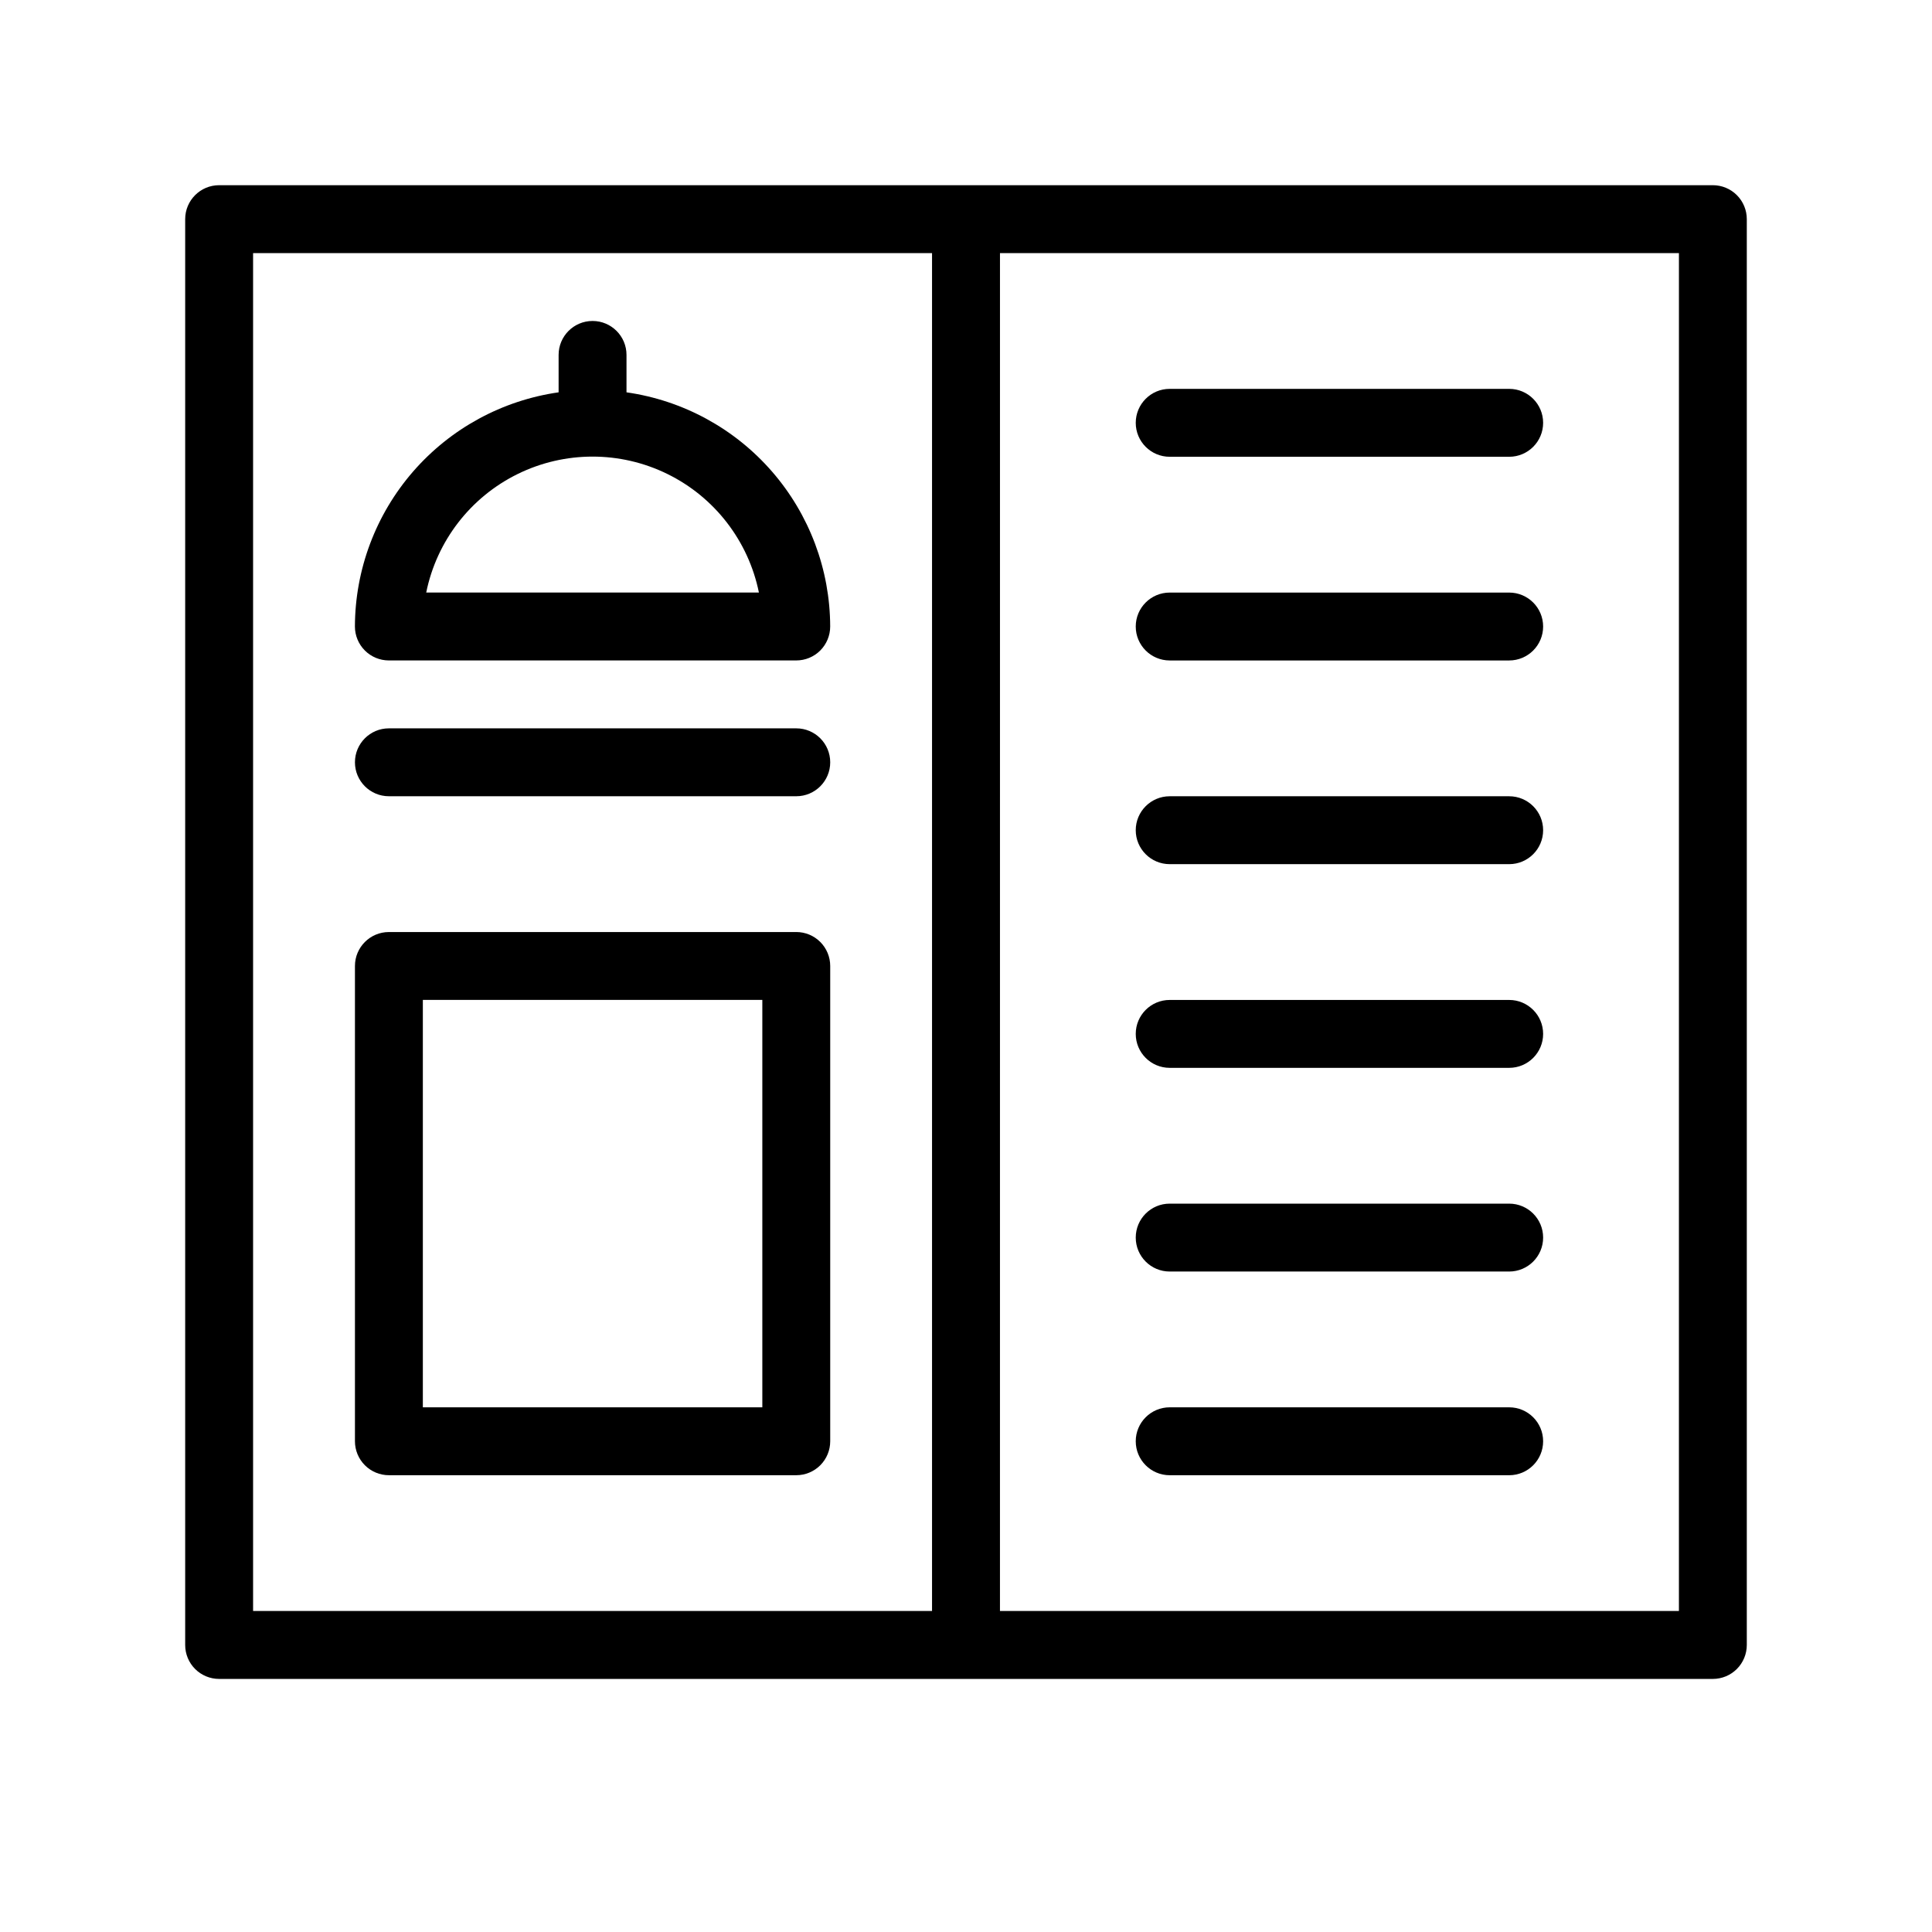
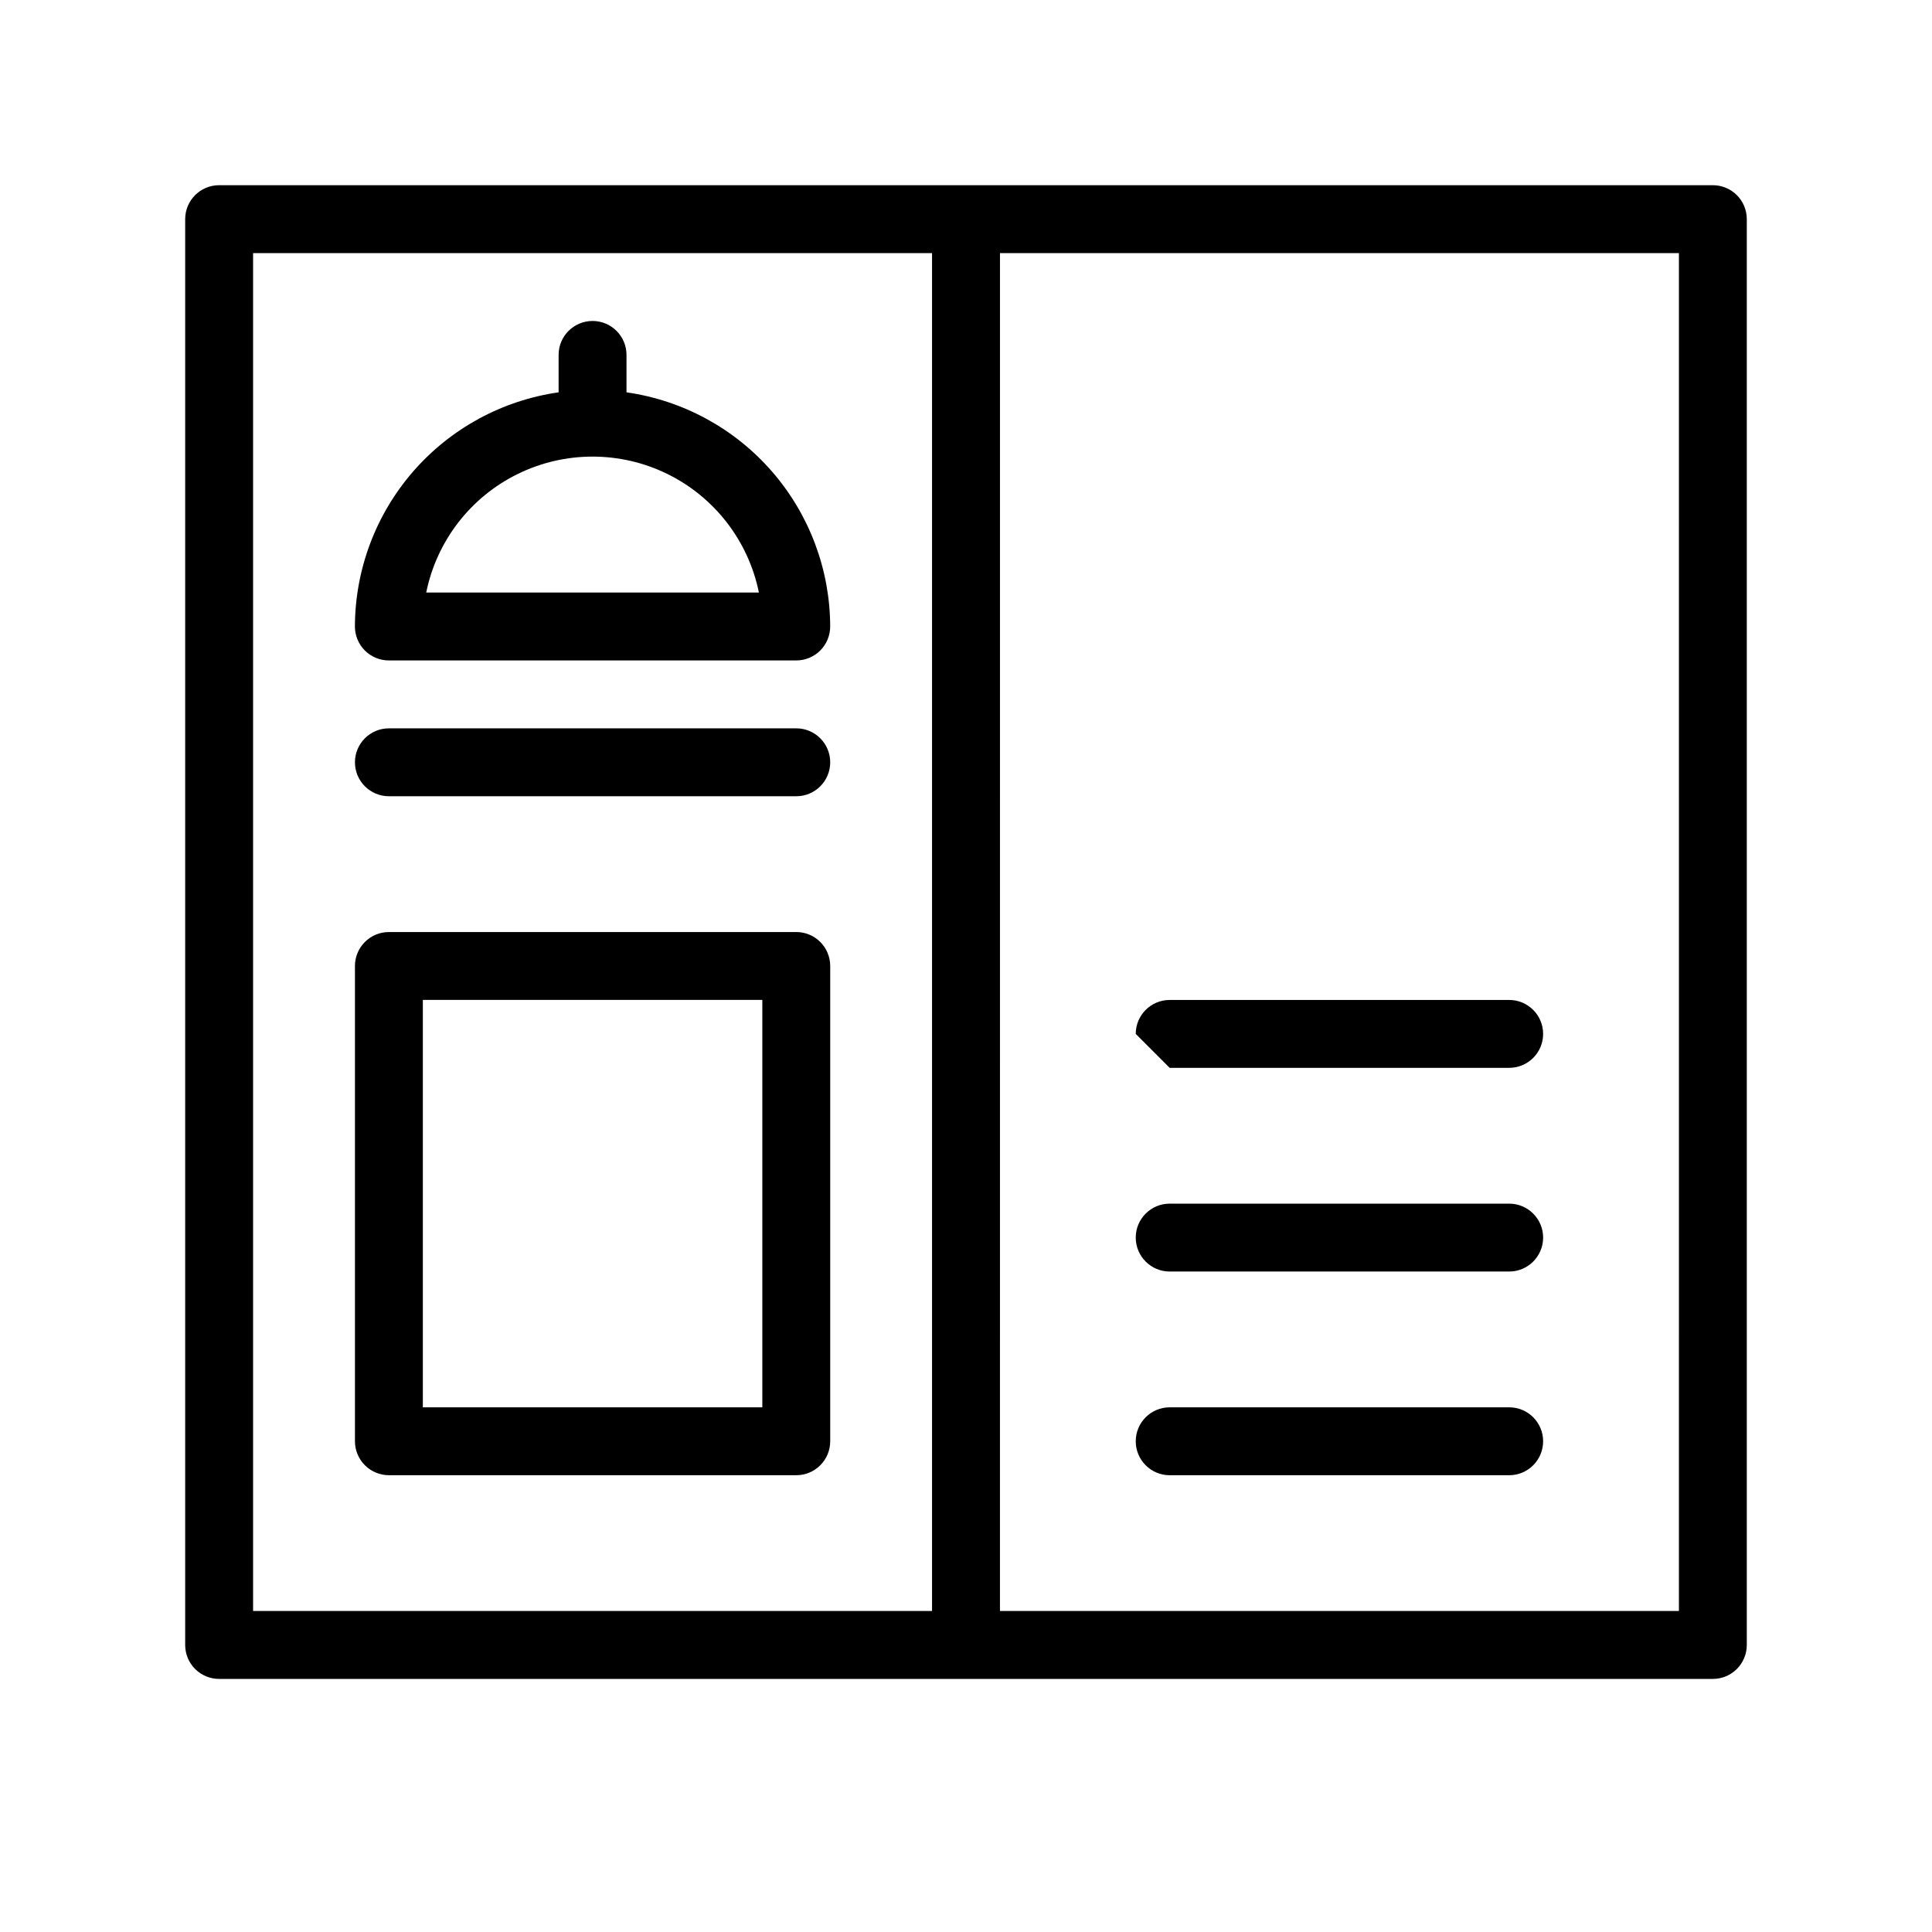
<svg xmlns="http://www.w3.org/2000/svg" fill="#000000" width="800px" height="800px" version="1.1" viewBox="144 144 512 512">
  <g>
    <path d="m597.92 193.08h-395.85c-4.969 0-8.996 4.027-8.996 8.996v377.86c0 2.387 0.945 4.676 2.633 6.363s3.977 2.633 6.363 2.633h395.85c2.387 0 4.676-0.945 6.363-2.633s2.637-3.977 2.637-6.363v-377.86c0-2.387-0.949-4.676-2.637-6.363s-3.977-2.633-6.363-2.633zm-386.85 17.992h179.93v359.86h-179.93zm377.86 359.86h-179.93l0.004-359.86h179.93z" />
    <path d="m310.03 247.97v-9.914c0-4.969-4.027-8.996-8.996-8.996s-8.996 4.027-8.996 8.996v9.914c-14.949 2.137-28.633 9.582-38.547 20.977-9.91 11.398-15.391 25.98-15.434 41.082 0 2.387 0.949 4.676 2.637 6.363s3.977 2.633 6.359 2.633h107.96c2.387 0 4.676-0.945 6.363-2.633 1.684-1.688 2.633-3.977 2.633-6.363-0.043-15.102-5.519-29.684-15.434-41.082-9.91-11.395-23.594-18.84-38.547-20.977zm-53.078 53.062c2.773-13.664 11.727-25.27 24.242-31.418 12.512-6.148 27.168-6.148 39.684 0 12.512 6.148 21.465 17.754 24.242 31.418z" />
    <path d="m355.02 337.02h-107.96c-4.969 0-8.996 4.027-8.996 8.996s4.027 8.996 8.996 8.996h107.96c4.969 0 8.996-4.027 8.996-8.996s-4.027-8.996-8.996-8.996z" />
-     <path d="m453.98 265.05h89.969c4.969 0 8.996-4.027 8.996-8.996s-4.027-9-8.996-9h-89.969c-4.969 0-8.996 4.031-8.996 9s4.027 8.996 8.996 8.996z" />
-     <path d="m453.98 319.03h89.969c4.969 0 8.996-4.027 8.996-8.996s-4.027-8.996-8.996-8.996h-89.969c-4.969 0-8.996 4.027-8.996 8.996s4.027 8.996 8.996 8.996z" />
-     <path d="m453.98 373.01h89.969c4.969 0 8.996-4.027 8.996-8.996s-4.027-8.996-8.996-8.996h-89.969c-4.969 0-8.996 4.027-8.996 8.996s4.027 8.996 8.996 8.996z" />
-     <path d="m453.98 426.99h89.969c4.969 0 8.996-4.027 8.996-8.996s-4.027-8.996-8.996-8.996h-89.969c-4.969 0-8.996 4.027-8.996 8.996s4.027 8.996 8.996 8.996z" />
+     <path d="m453.98 426.99h89.969c4.969 0 8.996-4.027 8.996-8.996s-4.027-8.996-8.996-8.996h-89.969c-4.969 0-8.996 4.027-8.996 8.996z" />
    <path d="m453.98 480.97h89.969c4.969 0 8.996-4.027 8.996-8.996s-4.027-8.996-8.996-8.996h-89.969c-4.969 0-8.996 4.027-8.996 8.996s4.027 8.996 8.996 8.996z" />
    <path d="m453.98 534.95h89.969c4.969 0 8.996-4.031 8.996-9s-4.027-8.996-8.996-8.996h-89.969c-4.969 0-8.996 4.027-8.996 8.996s4.027 9 8.996 9z" />
    <path d="m355.02 391h-107.96c-4.969 0-8.996 4.031-8.996 9v125.95-0.004c0 2.387 0.949 4.676 2.637 6.363s3.977 2.637 6.359 2.637h107.96c2.387 0 4.676-0.949 6.363-2.637 1.684-1.688 2.633-3.977 2.633-6.363v-125.95c0-2.387-0.949-4.676-2.633-6.363-1.688-1.688-3.977-2.637-6.363-2.637zm-8.996 125.95h-89.965v-107.96h89.965z" />
  </g>
</svg>